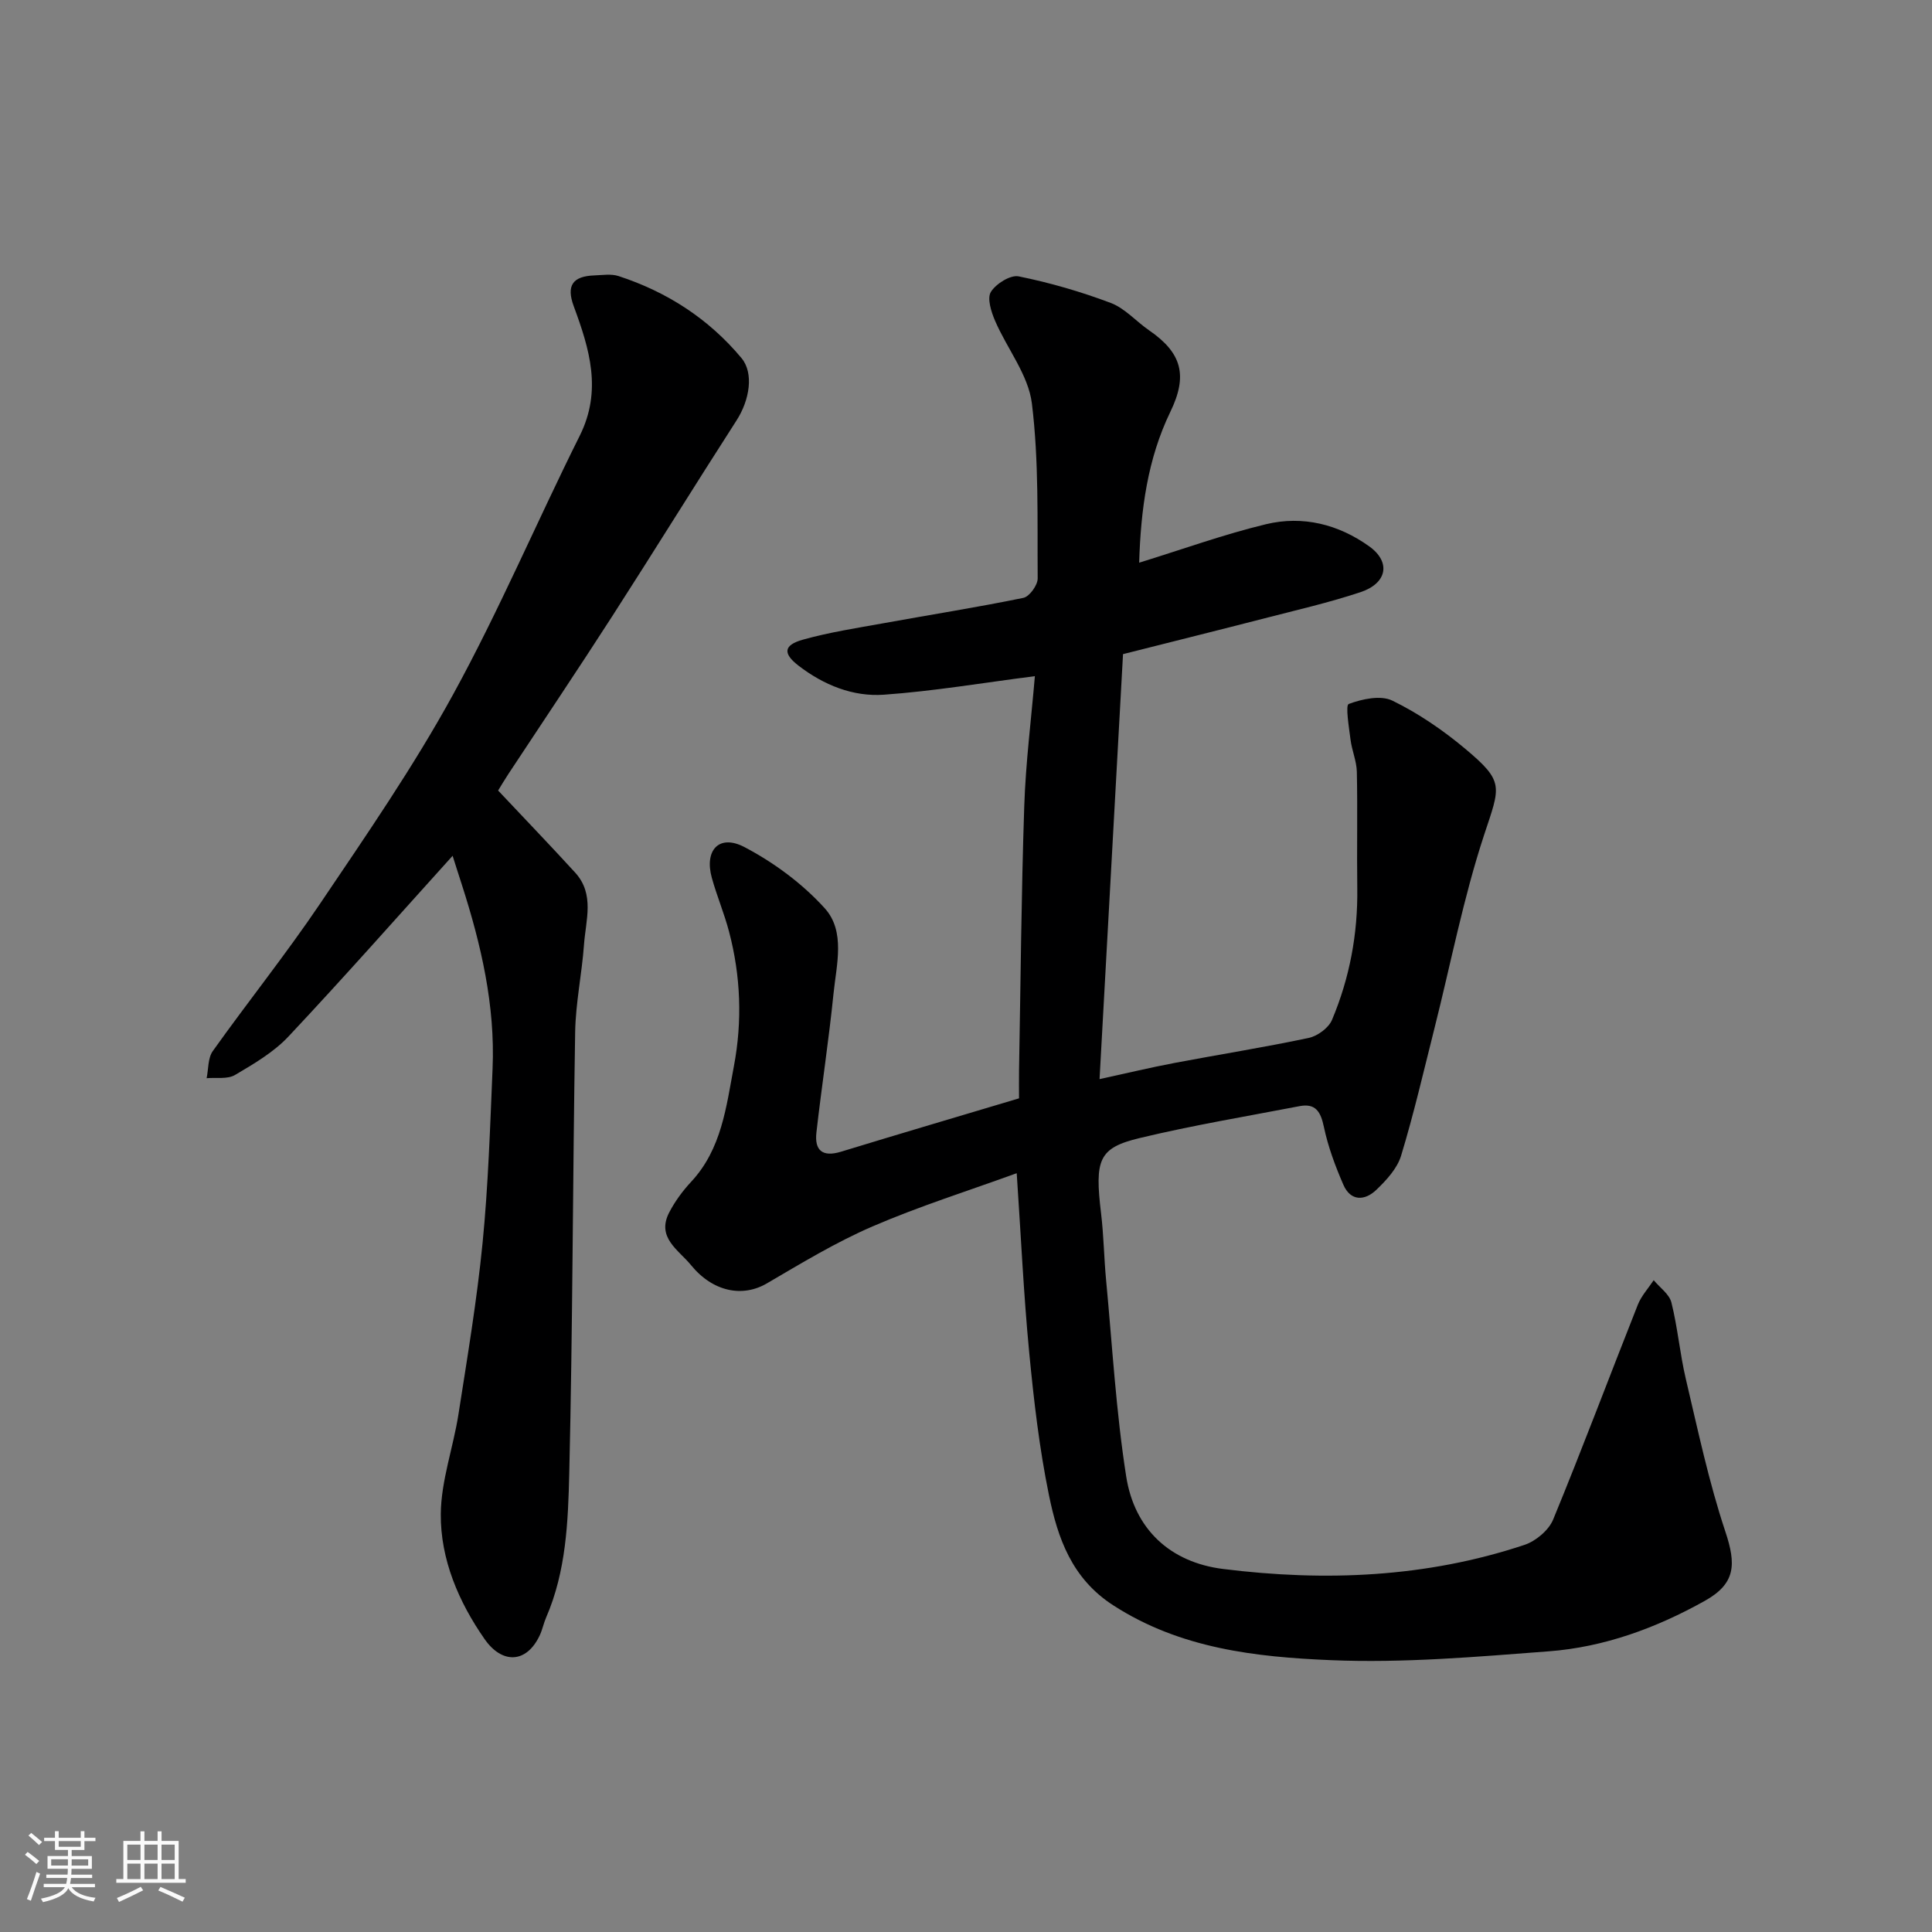
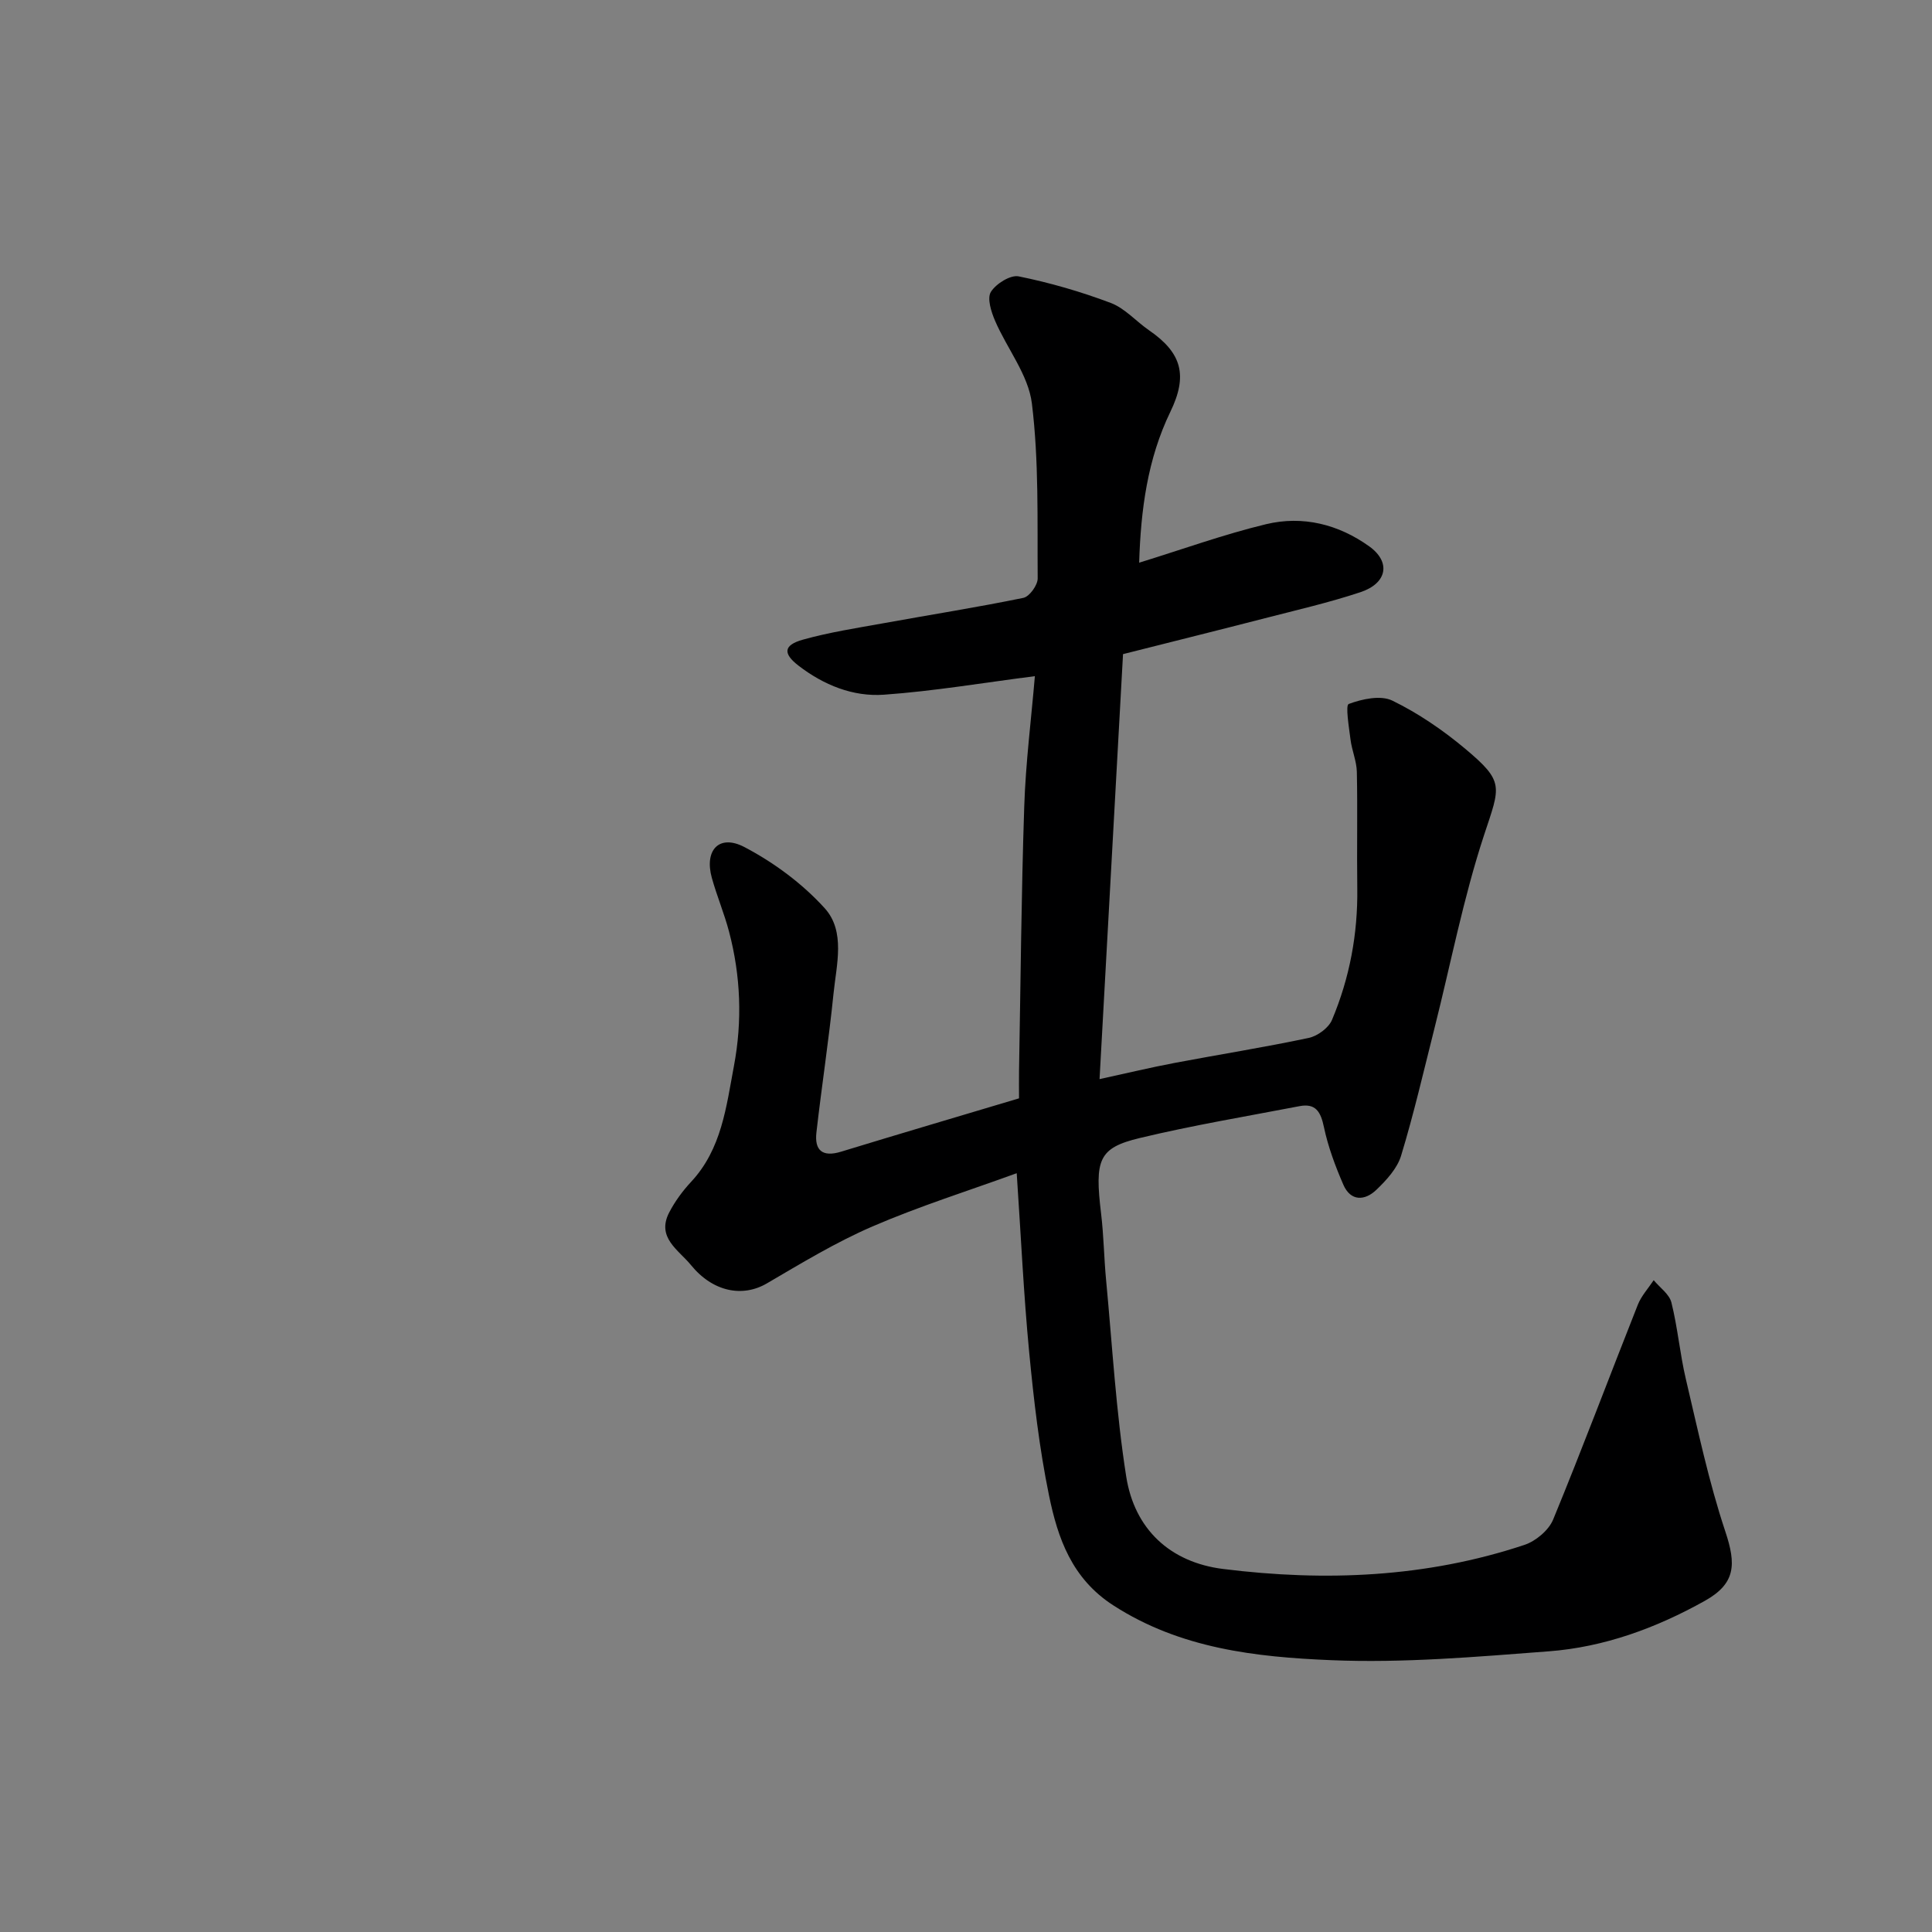
<svg xmlns="http://www.w3.org/2000/svg" enable-background="new 0 0 400 400" viewBox="0 0 400 400">
  <rect x="0" y="0" width="400" height="400" fill="#808080" stroke="none" />
-   <path d="m5.17 384 .55-.58c.85.61 1.65 1.24 2.4 1.87l-.59.64c-.83-.73-1.62-1.38-2.36-1.93m1.22 9.53-.82-.34c.71-1.76 1.37-3.64 1.98-5.63.24.13.5.25.76.36-.6 1.67-1.24 3.54-1.92 5.61m-.5-13.5.57-.54c.56.44 1.31 1.06 2.26 1.87l-.64.64c-.68-.66-1.41-1.32-2.19-1.97m3.25.46h2.24v-1.36h.77v1.36h4.57v-1.36h.76v1.36h2.28v.69h-2.28v1.84h-2.64v1.26h4.18v2.64h-4.21c0 .45-.02.86-.05 1.21h4.32v.69h-4.38c-.04.34-.1.75-.19 1.22h5.15v.69h-4.82c.87 1.19 2.51 1.92 4.93 2.19-.17.31-.3.57-.37.76-2.77-.49-4.52-1.41-5.26-2.76-.56 1.26-2.3 2.23-5.24 2.9-.12-.24-.26-.48-.43-.72 2.73-.55 4.38-1.34 4.96-2.38h-4.38v-.69h4.65c.1-.38.17-.79.21-1.22h-4.32v-.69h4.4c.03-.34.05-.75.05-1.21h-4.2v-2.64h4.23v-1.26h-2.69v-1.84h-2.24zm1.46 4.46v1.29h3.45c.01-.4.02-.57.01-.53v-.32-.45h-3.46zm1.55-2.59h4.57v-1.19h-4.57zm6.11 2.59h-3.42v.77c-.01.19-.01.37-.02.53h3.44z" fill="#fafafa" />
-   <path d="m32.63 379.16h.82v1.98h3.54v7.89h1.46v.78h-14.37v-.78h1.46v-7.89h3.54v-1.98h.82v1.98h2.73zm-3.49 11.48.5.73c-1.61.82-3.28 1.63-5 2.41-.13-.27-.28-.55-.44-.82 1.75-.72 3.4-1.49 4.94-2.32m-2.78-5.55h2.73v-3.18h-2.73zm0 3.95h2.73v-3.2h-2.73zm3.54-3.95h2.73v-3.18h-2.73zm0 3.95h2.73v-3.2h-2.73zm7.89 4.68c-1.84-.92-3.51-1.7-5.02-2.32l.45-.73c1.89.8 3.57 1.55 5.04 2.23zm-1.62-11.81h-2.73v3.18h2.73zm-2.73 7.13h2.73v-3.2h-2.73z" fill="#fafafa" />
  <g fill="#000001">
    <path d="m232.51 135.43c-1.61 29.14-3.21 58.1-4.86 87.99 5.72-1.24 10.55-2.41 15.42-3.33 9.29-1.76 18.64-3.24 27.89-5.2 1.83-.39 4.12-2.07 4.82-3.74 3.65-8.67 5.36-17.8 5.23-27.26-.11-8.03.08-16.06-.09-24.09-.05-2.23-1.03-4.43-1.31-6.68-.32-2.55-1.08-7.11-.37-7.37 2.78-1.04 6.62-1.87 9.04-.69 5.37 2.62 10.46 6.1 15.06 9.95 8.2 6.87 7.27 7.74 3.94 17.82-4.31 13.08-6.92 26.72-10.3 40.11-2.22 8.8-4.26 17.66-6.9 26.34-.81 2.65-3.04 5.07-5.13 7.07-2.37 2.27-5.3 2.42-6.82-1.06-1.67-3.85-3.17-7.87-4.03-11.96-.66-3.14-1.7-4.96-5.06-4.31-11.03 2.12-22.13 3.97-33.04 6.59-8.57 2.05-9.38 4.45-8.03 15.66.55 4.57.6 9.21 1.04 13.8 1.28 13.56 2.05 27.2 4.16 40.63 1.71 10.89 9.08 17.77 20.07 19.14 21.08 2.63 42.04 1.79 62.39-4.99 2.34-.78 5.01-3.02 5.93-5.24 6.07-14.73 11.66-29.66 17.53-44.47.73-1.84 2.17-3.4 3.29-5.09 1.27 1.53 3.24 2.89 3.67 4.63 1.3 5.19 1.75 10.59 2.98 15.81 2.5 10.59 4.75 21.29 8.18 31.59 2.27 6.81 2.17 10.77-4.25 14.36-10.05 5.62-20.83 9.58-32.32 10.45-14.99 1.14-30.1 2.46-45.07 1.83-15.57-.65-31.19-2.39-45.06-11.34-8.62-5.56-11.51-13.92-13.33-22.8-2-9.75-3.15-19.71-4.1-29.63-1.15-11.99-1.7-24.04-2.58-37.05-9.97 3.63-20.13 6.82-29.86 11.02-7.58 3.27-14.73 7.62-21.88 11.8-4.98 2.91-11.14 1.8-15.71-3.81-2.54-3.12-7.21-5.68-4.49-10.9 1.19-2.29 2.78-4.45 4.54-6.34 6.31-6.78 7.26-15.5 8.85-23.95 1.76-9.33 1.41-18.66-1.01-27.84-.99-3.76-2.52-7.37-3.56-11.12-1.6-5.75 1.51-9.13 6.75-6.38 6.11 3.2 11.99 7.56 16.61 12.65 4.35 4.8 2.44 11.69 1.83 17.69-.97 9.6-2.45 19.16-3.54 28.75-.42 3.71 1.25 5.15 5.09 3.98 12.13-3.71 24.29-7.29 36.86-11.05 0-1.74-.03-3.72 0-5.69.33-18.27.47-36.54 1.08-54.8.3-9.03 1.45-18.03 2.2-26.92-10.71 1.37-20.95 3.11-31.25 3.84-6.42.46-12.48-2.01-17.67-6-3.29-2.53-3.14-4.27.91-5.4 5.47-1.53 11.13-2.4 16.74-3.41 9.63-1.75 19.3-3.27 28.89-5.24 1.26-.26 2.97-2.64 2.96-4.02-.09-12.1.27-24.29-1.2-36.24-.73-5.91-5.14-11.34-7.62-17.1-.8-1.86-1.69-4.65-.87-5.98 1.05-1.69 4.04-3.57 5.76-3.22 6.47 1.31 12.88 3.17 19.06 5.5 2.94 1.11 5.26 3.83 7.95 5.68 6.81 4.69 8.02 9.37 4.39 16.86-4.73 9.78-6.12 20.25-6.46 31.24 8.98-2.77 17.51-5.86 26.27-7.97 7.61-1.83 15 .02 21.38 4.6 4.51 3.24 3.71 7.64-1.85 9.48-6.47 2.15-13.15 3.68-19.77 5.39-9.54 2.46-19.14 4.84-29.37 7.43z" />
-     <path d="m93.71 177.18c-11.19 12.38-22.39 25.07-33.98 37.41-3.07 3.27-7.17 5.67-11.09 7.98-1.55.91-3.88.48-5.86.66.39-1.89.25-4.17 1.27-5.61 7.3-10.25 15.18-20.09 22.21-30.51 9.57-14.19 19.34-28.35 27.55-43.33 9.55-17.41 17.34-35.78 26.22-53.57 4.67-9.36 2.02-17.97-1.24-26.8-1.6-4.33-.19-6.23 4.28-6.39 1.66-.06 3.46-.36 4.97.13 10.06 3.28 18.68 8.84 25.48 16.99 2.59 3.11 1.69 8.69-1.03 12.91-8.64 13.43-17.04 27.02-25.68 40.45-7.06 10.98-14.35 21.81-21.53 32.71-.87 1.32-1.67 2.68-2.15 3.46 5.61 5.96 10.85 11.41 15.95 16.99 4.09 4.48 2.19 9.87 1.83 14.93-.44 6.05-1.73 12.06-1.83 18.1-.51 30.43-.5 60.87-1.22 91.29-.24 10.07-.64 20.33-4.78 29.88-.52 1.19-.77 2.5-1.31 3.67-2.77 5.95-7.85 5.98-11.43.84-5.35-7.66-9.16-16.5-9.08-25.92.06-6.89 2.58-13.73 3.66-20.65 1.84-11.79 3.82-23.58 4.99-35.44 1.18-11.98 1.56-24.05 2.07-36.09.56-13.11-2.37-25.7-6.35-38.08-.73-2.22-1.42-4.45-1.92-6.01z" />
  </g>
</svg>